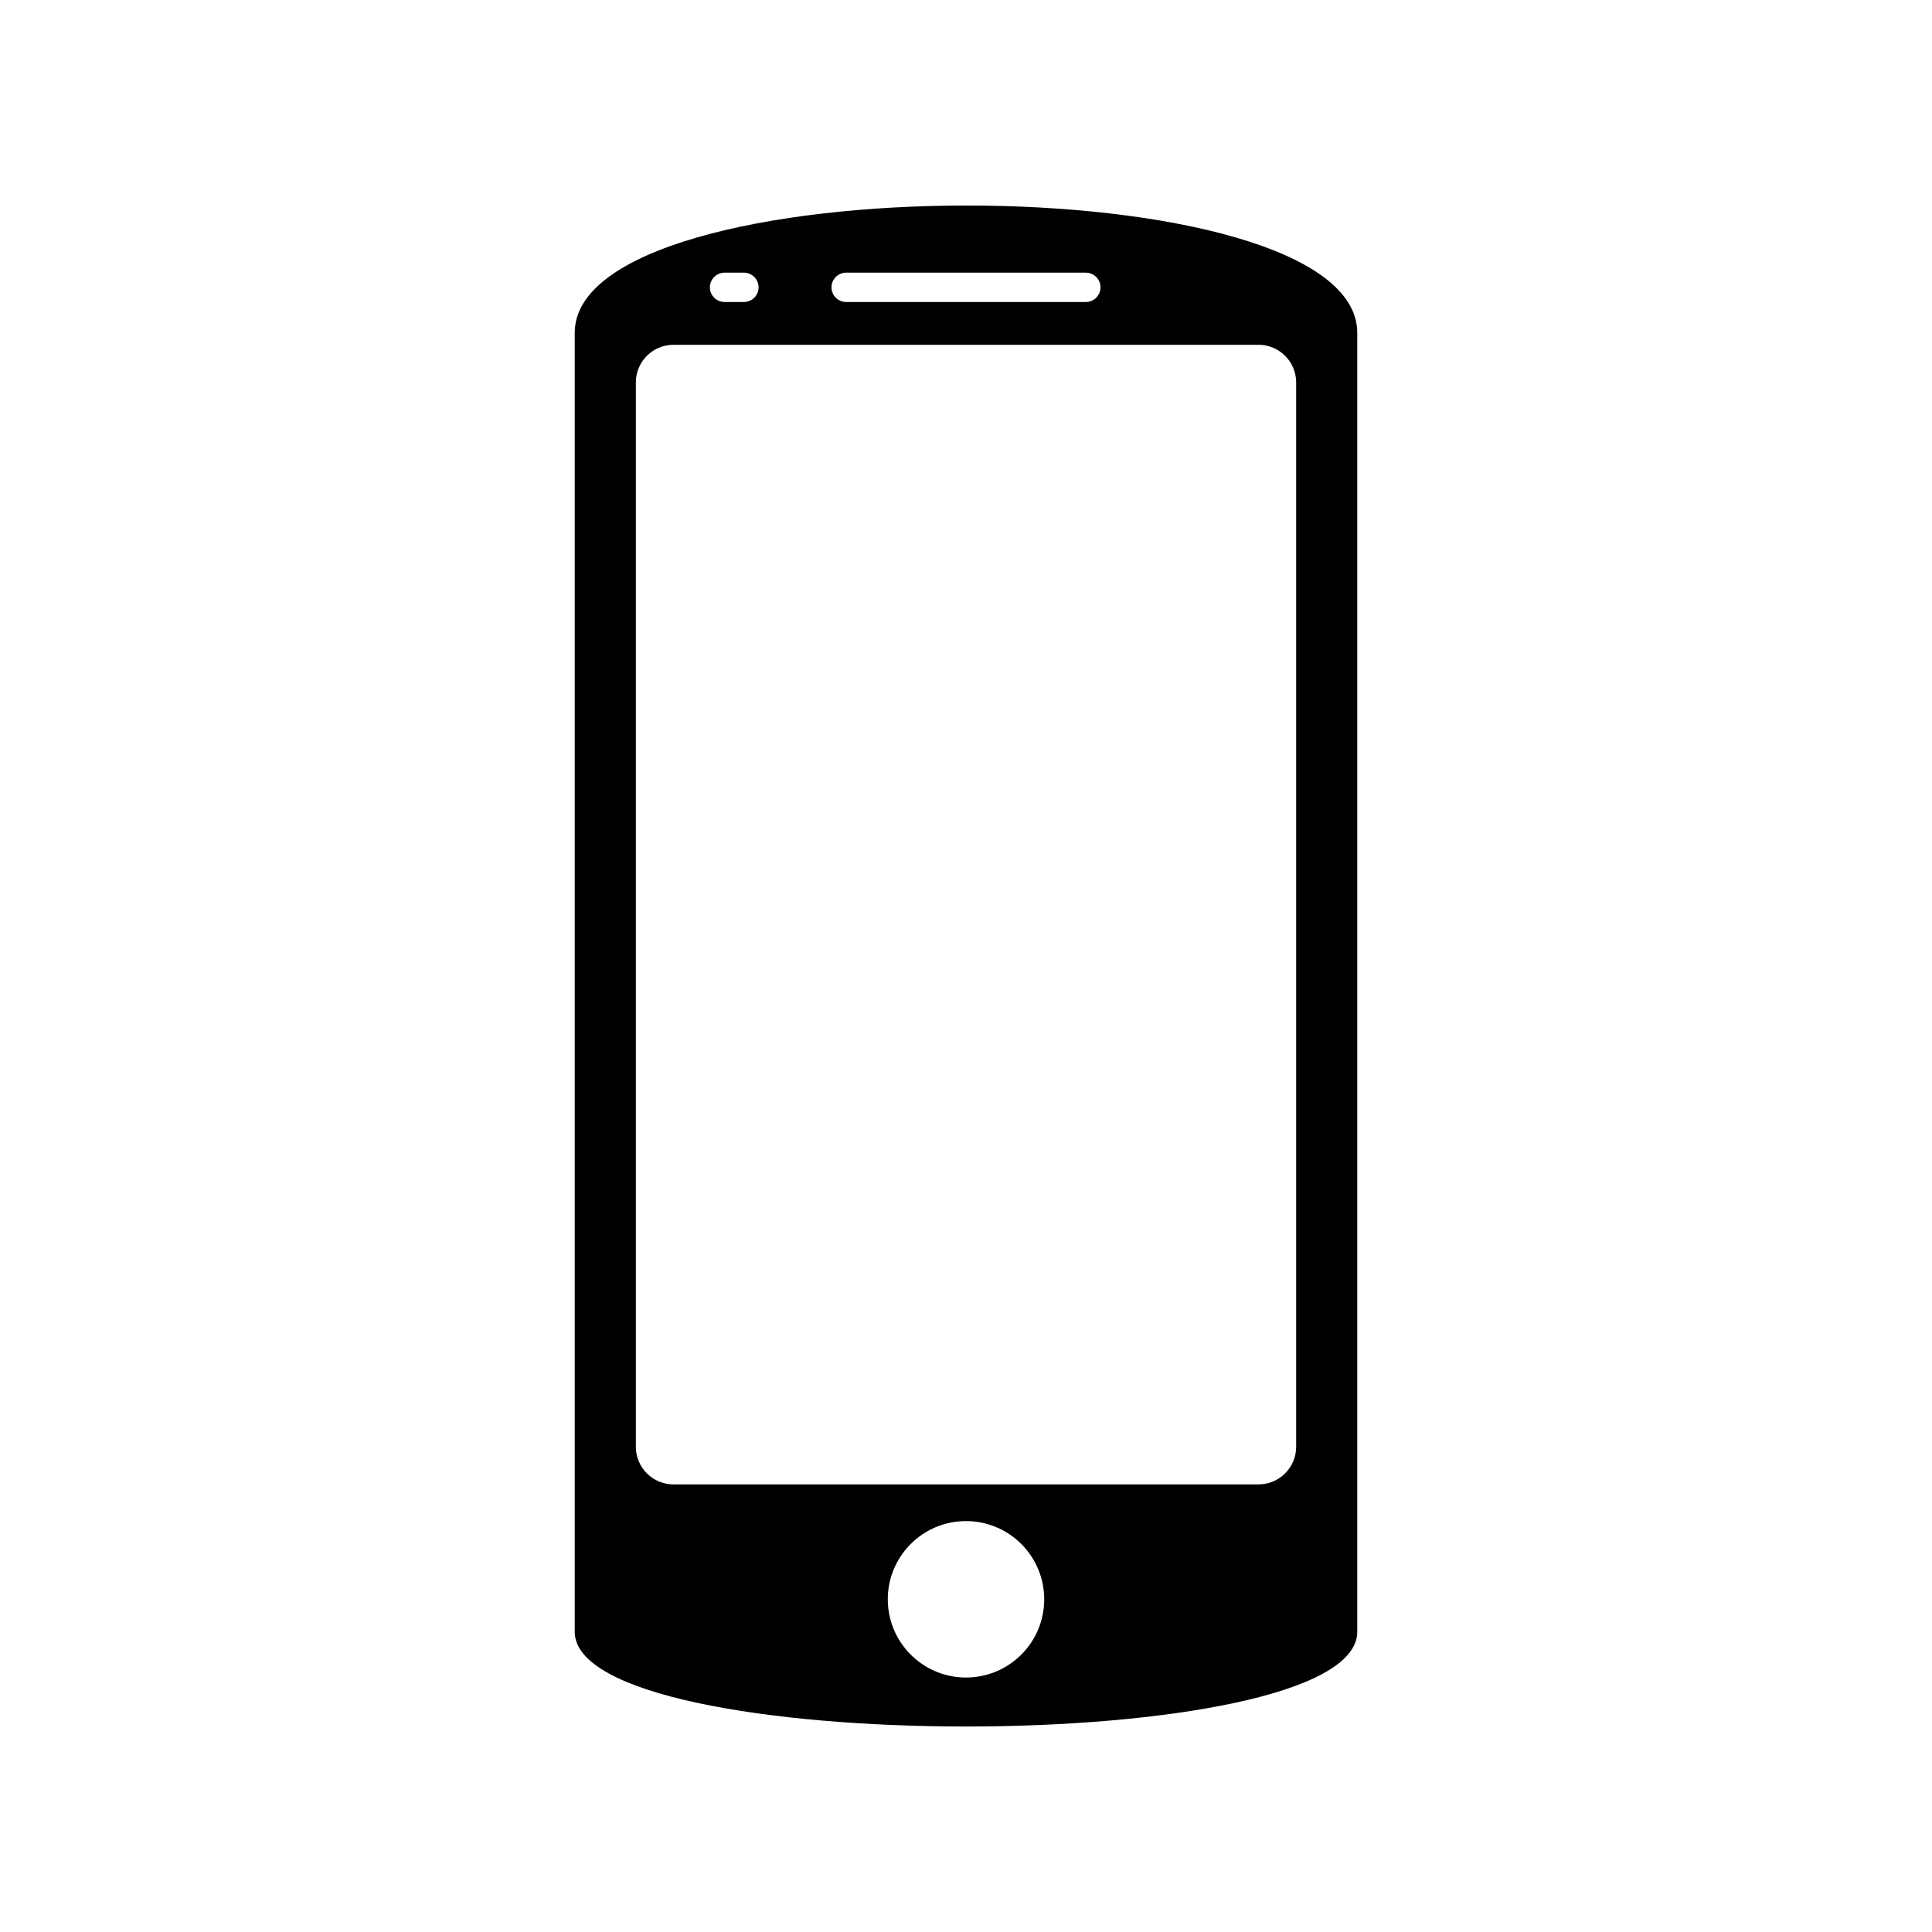
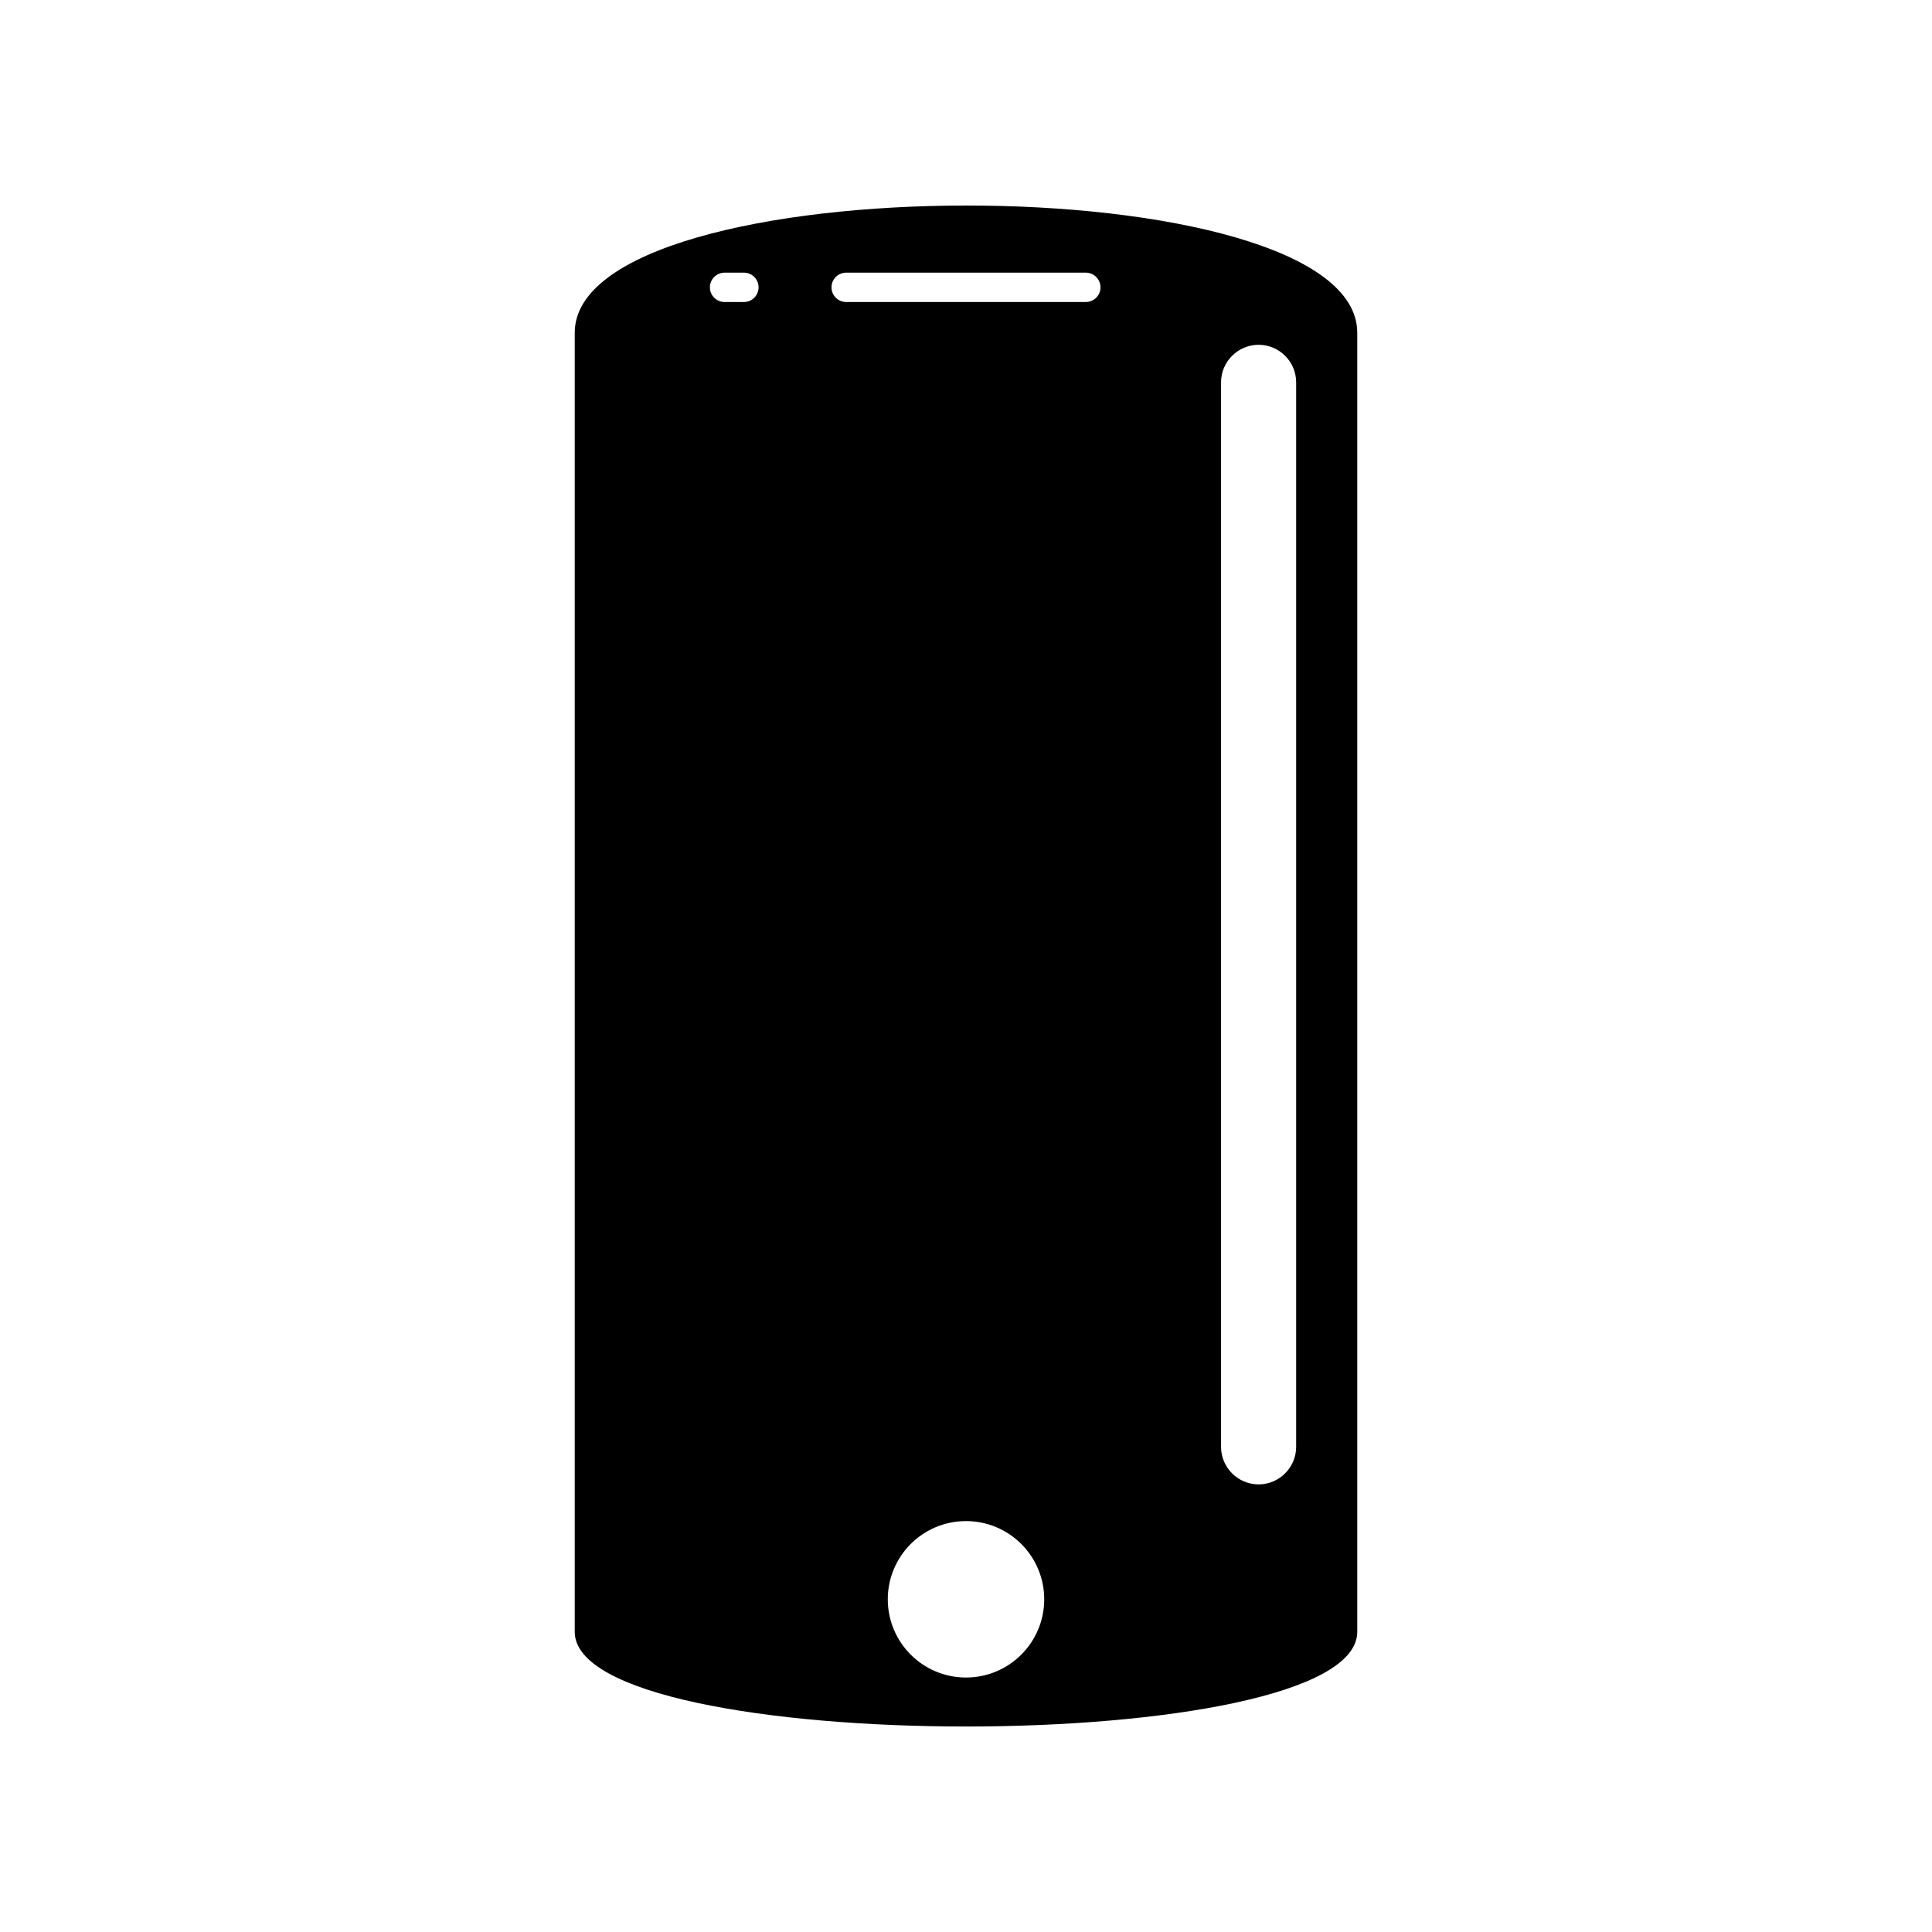
<svg xmlns="http://www.w3.org/2000/svg" fill="#000000" width="800px" height="800px" version="1.1" viewBox="144 144 512 512">
-   <path d="m503.69 232.2v344.24c0 33.469-207.38 33.469-207.38 0v-344.24c0-44.871 207.38-45.082 207.38 0zm-167.67-15.945h5.129c2.137 0 3.883 1.754 3.883 3.891v0.004c0 2.141-1.75 3.883-3.883 3.883h-5.129c-2.137 0-3.891-1.742-3.891-3.883v-0.004c0-2.137 1.754-3.891 3.891-3.891zm32.215 0h63.516c2.144 0 3.891 1.754 3.891 3.891v0.004c0 2.141-1.742 3.883-3.891 3.883h-63.516c-2.141 0-3.883-1.742-3.883-3.883v-0.004c0-2.137 1.742-3.891 3.883-3.891zm31.766 330.85c11.441 0 20.727 9.285 20.727 20.727 0 11.445-9.285 20.73-20.727 20.73-11.445 0-20.73-9.285-20.73-20.73 0-11.441 9.285-20.727 20.73-20.727zm-77.543-311.73h155.08c5.481 0 9.957 4.473 9.957 9.957v282.09c0 5.481-4.473 9.957-9.957 9.957h-155.08c-5.481 0-9.949-4.473-9.949-9.957v-282.09c0-5.481 4.469-9.957 9.949-9.957z" fill-rule="evenodd" />
+   <path d="m503.69 232.2v344.24c0 33.469-207.38 33.469-207.38 0v-344.24c0-44.871 207.38-45.082 207.38 0zm-167.67-15.945h5.129c2.137 0 3.883 1.754 3.883 3.891v0.004c0 2.141-1.75 3.883-3.883 3.883h-5.129c-2.137 0-3.891-1.742-3.891-3.883v-0.004c0-2.137 1.754-3.891 3.891-3.891zm32.215 0h63.516c2.144 0 3.891 1.754 3.891 3.891v0.004c0 2.141-1.742 3.883-3.891 3.883h-63.516c-2.141 0-3.883-1.742-3.883-3.883v-0.004c0-2.137 1.742-3.891 3.883-3.891zm31.766 330.85c11.441 0 20.727 9.285 20.727 20.727 0 11.445-9.285 20.73-20.727 20.73-11.445 0-20.73-9.285-20.73-20.73 0-11.441 9.285-20.727 20.73-20.727zm-77.543-311.73h155.08c5.481 0 9.957 4.473 9.957 9.957v282.09c0 5.481-4.473 9.957-9.957 9.957c-5.481 0-9.949-4.473-9.949-9.957v-282.09c0-5.481 4.469-9.957 9.949-9.957z" fill-rule="evenodd" />
</svg>